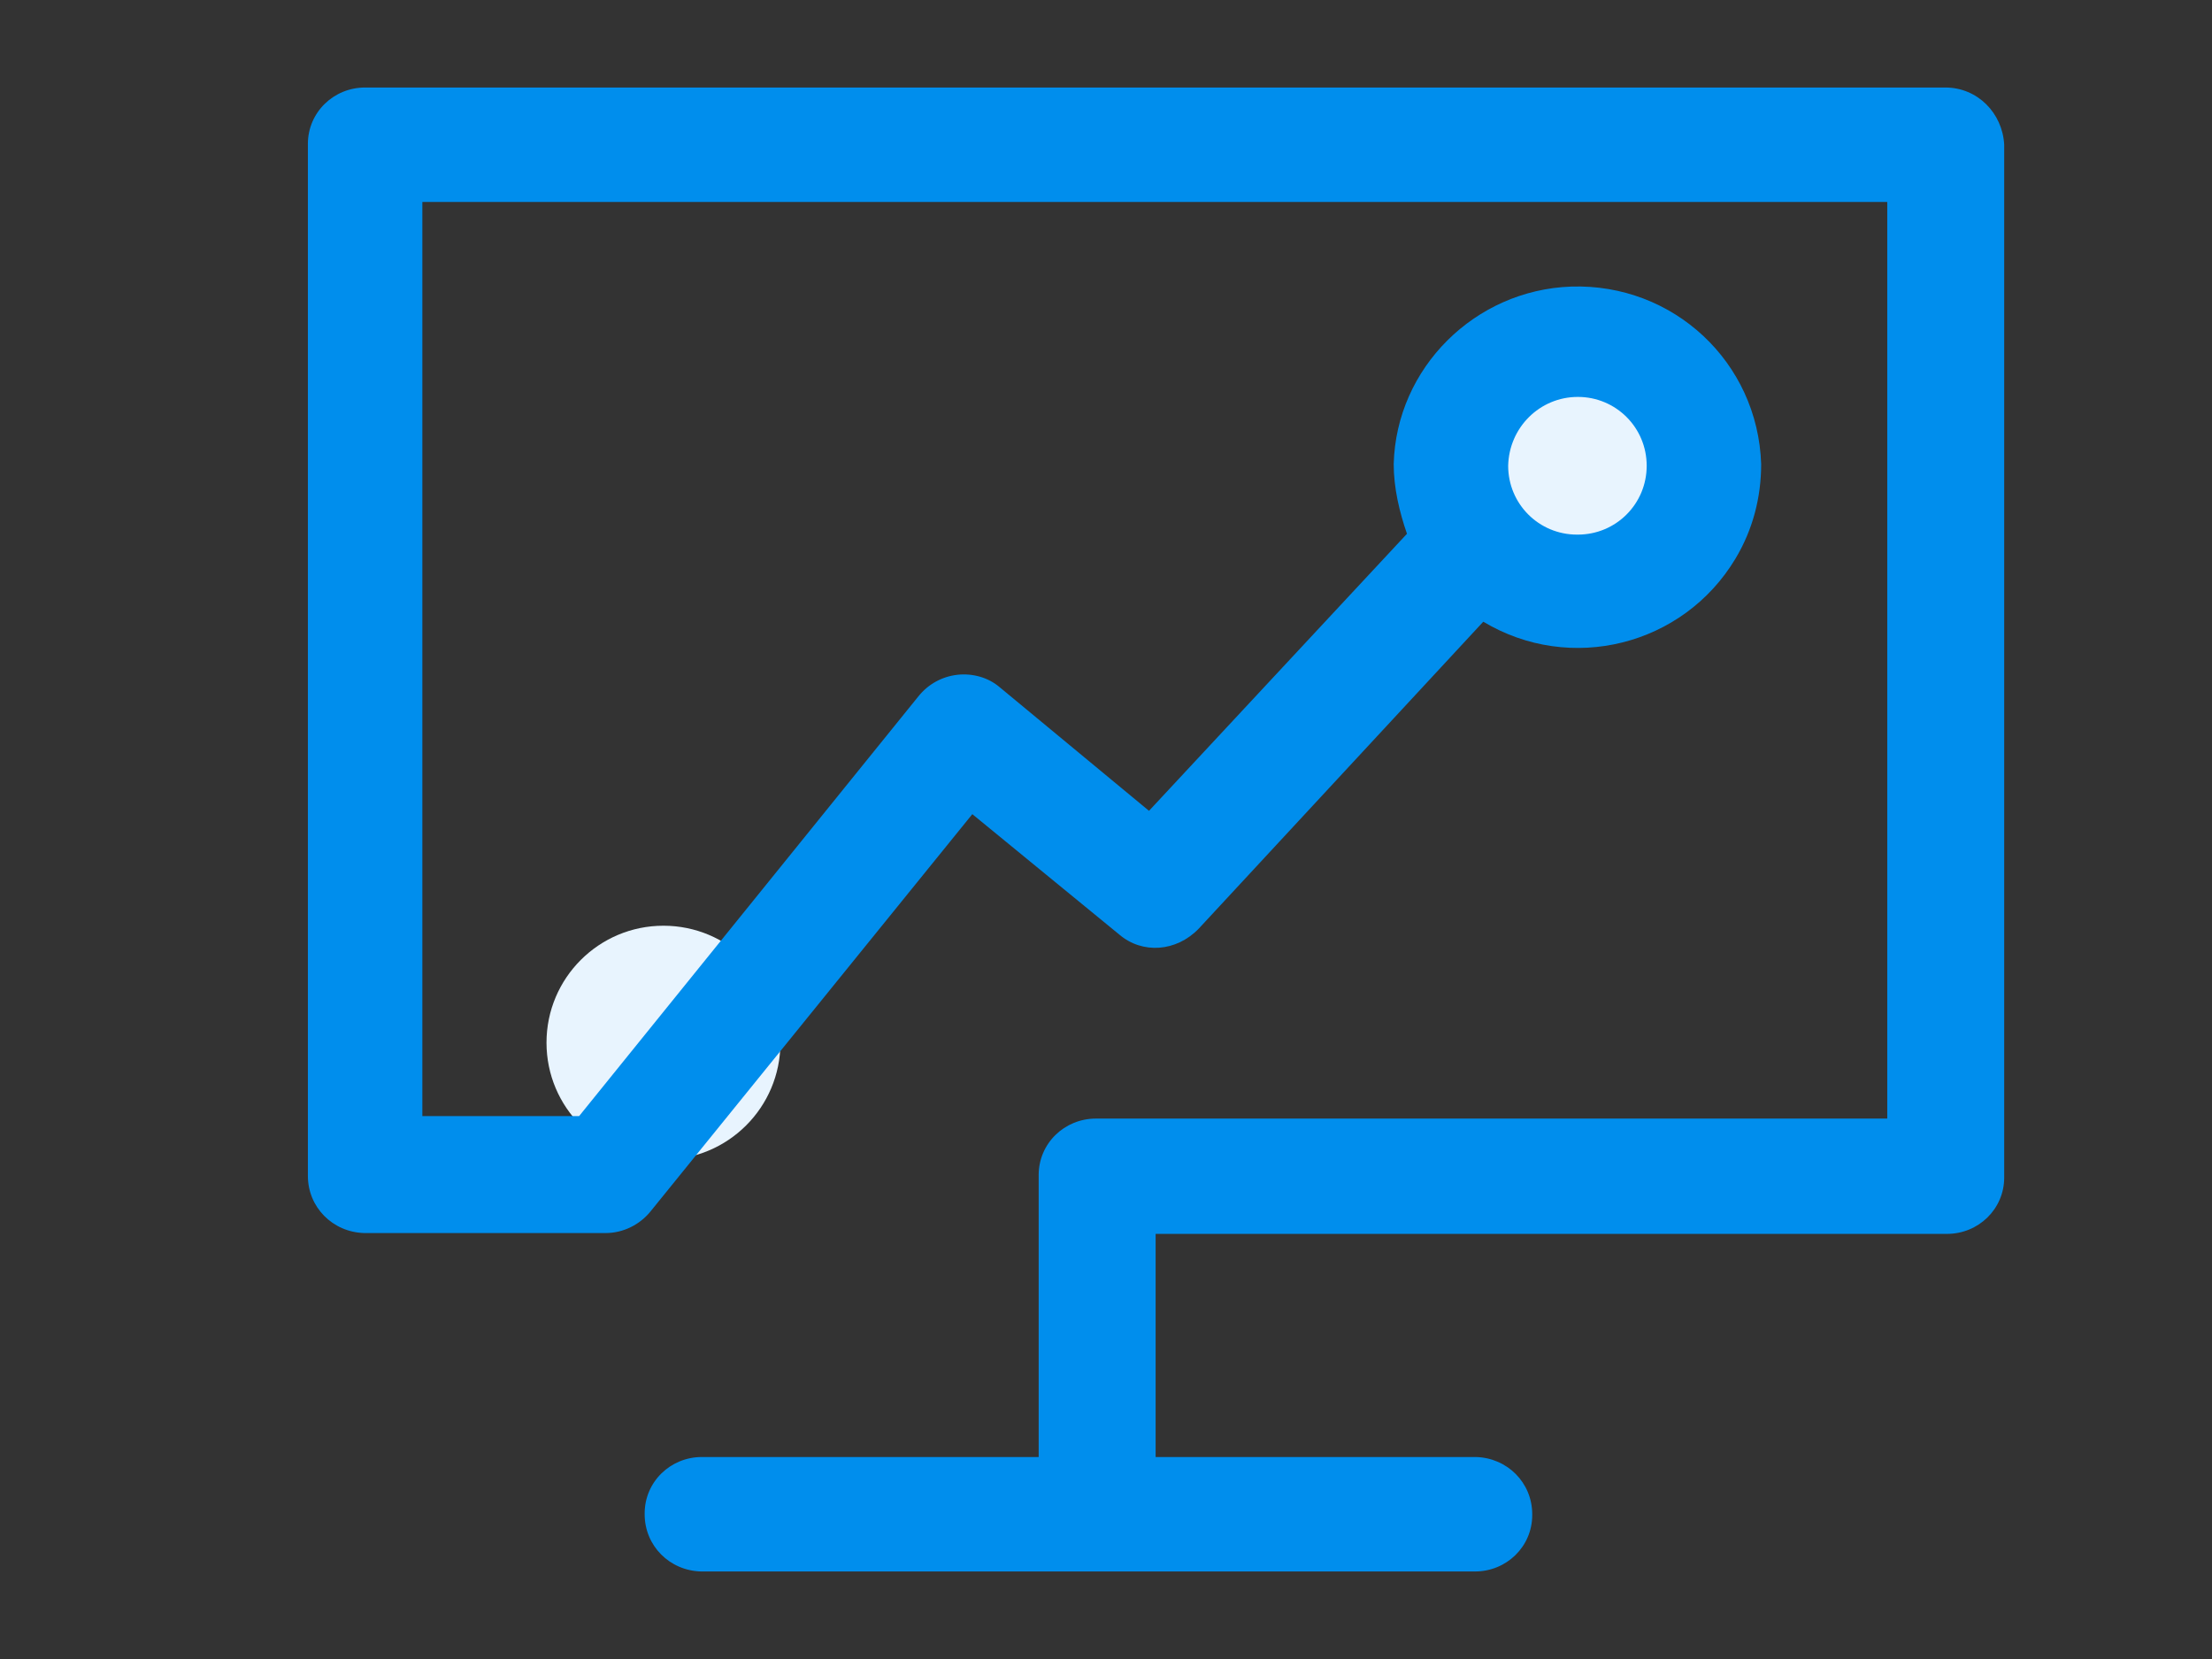
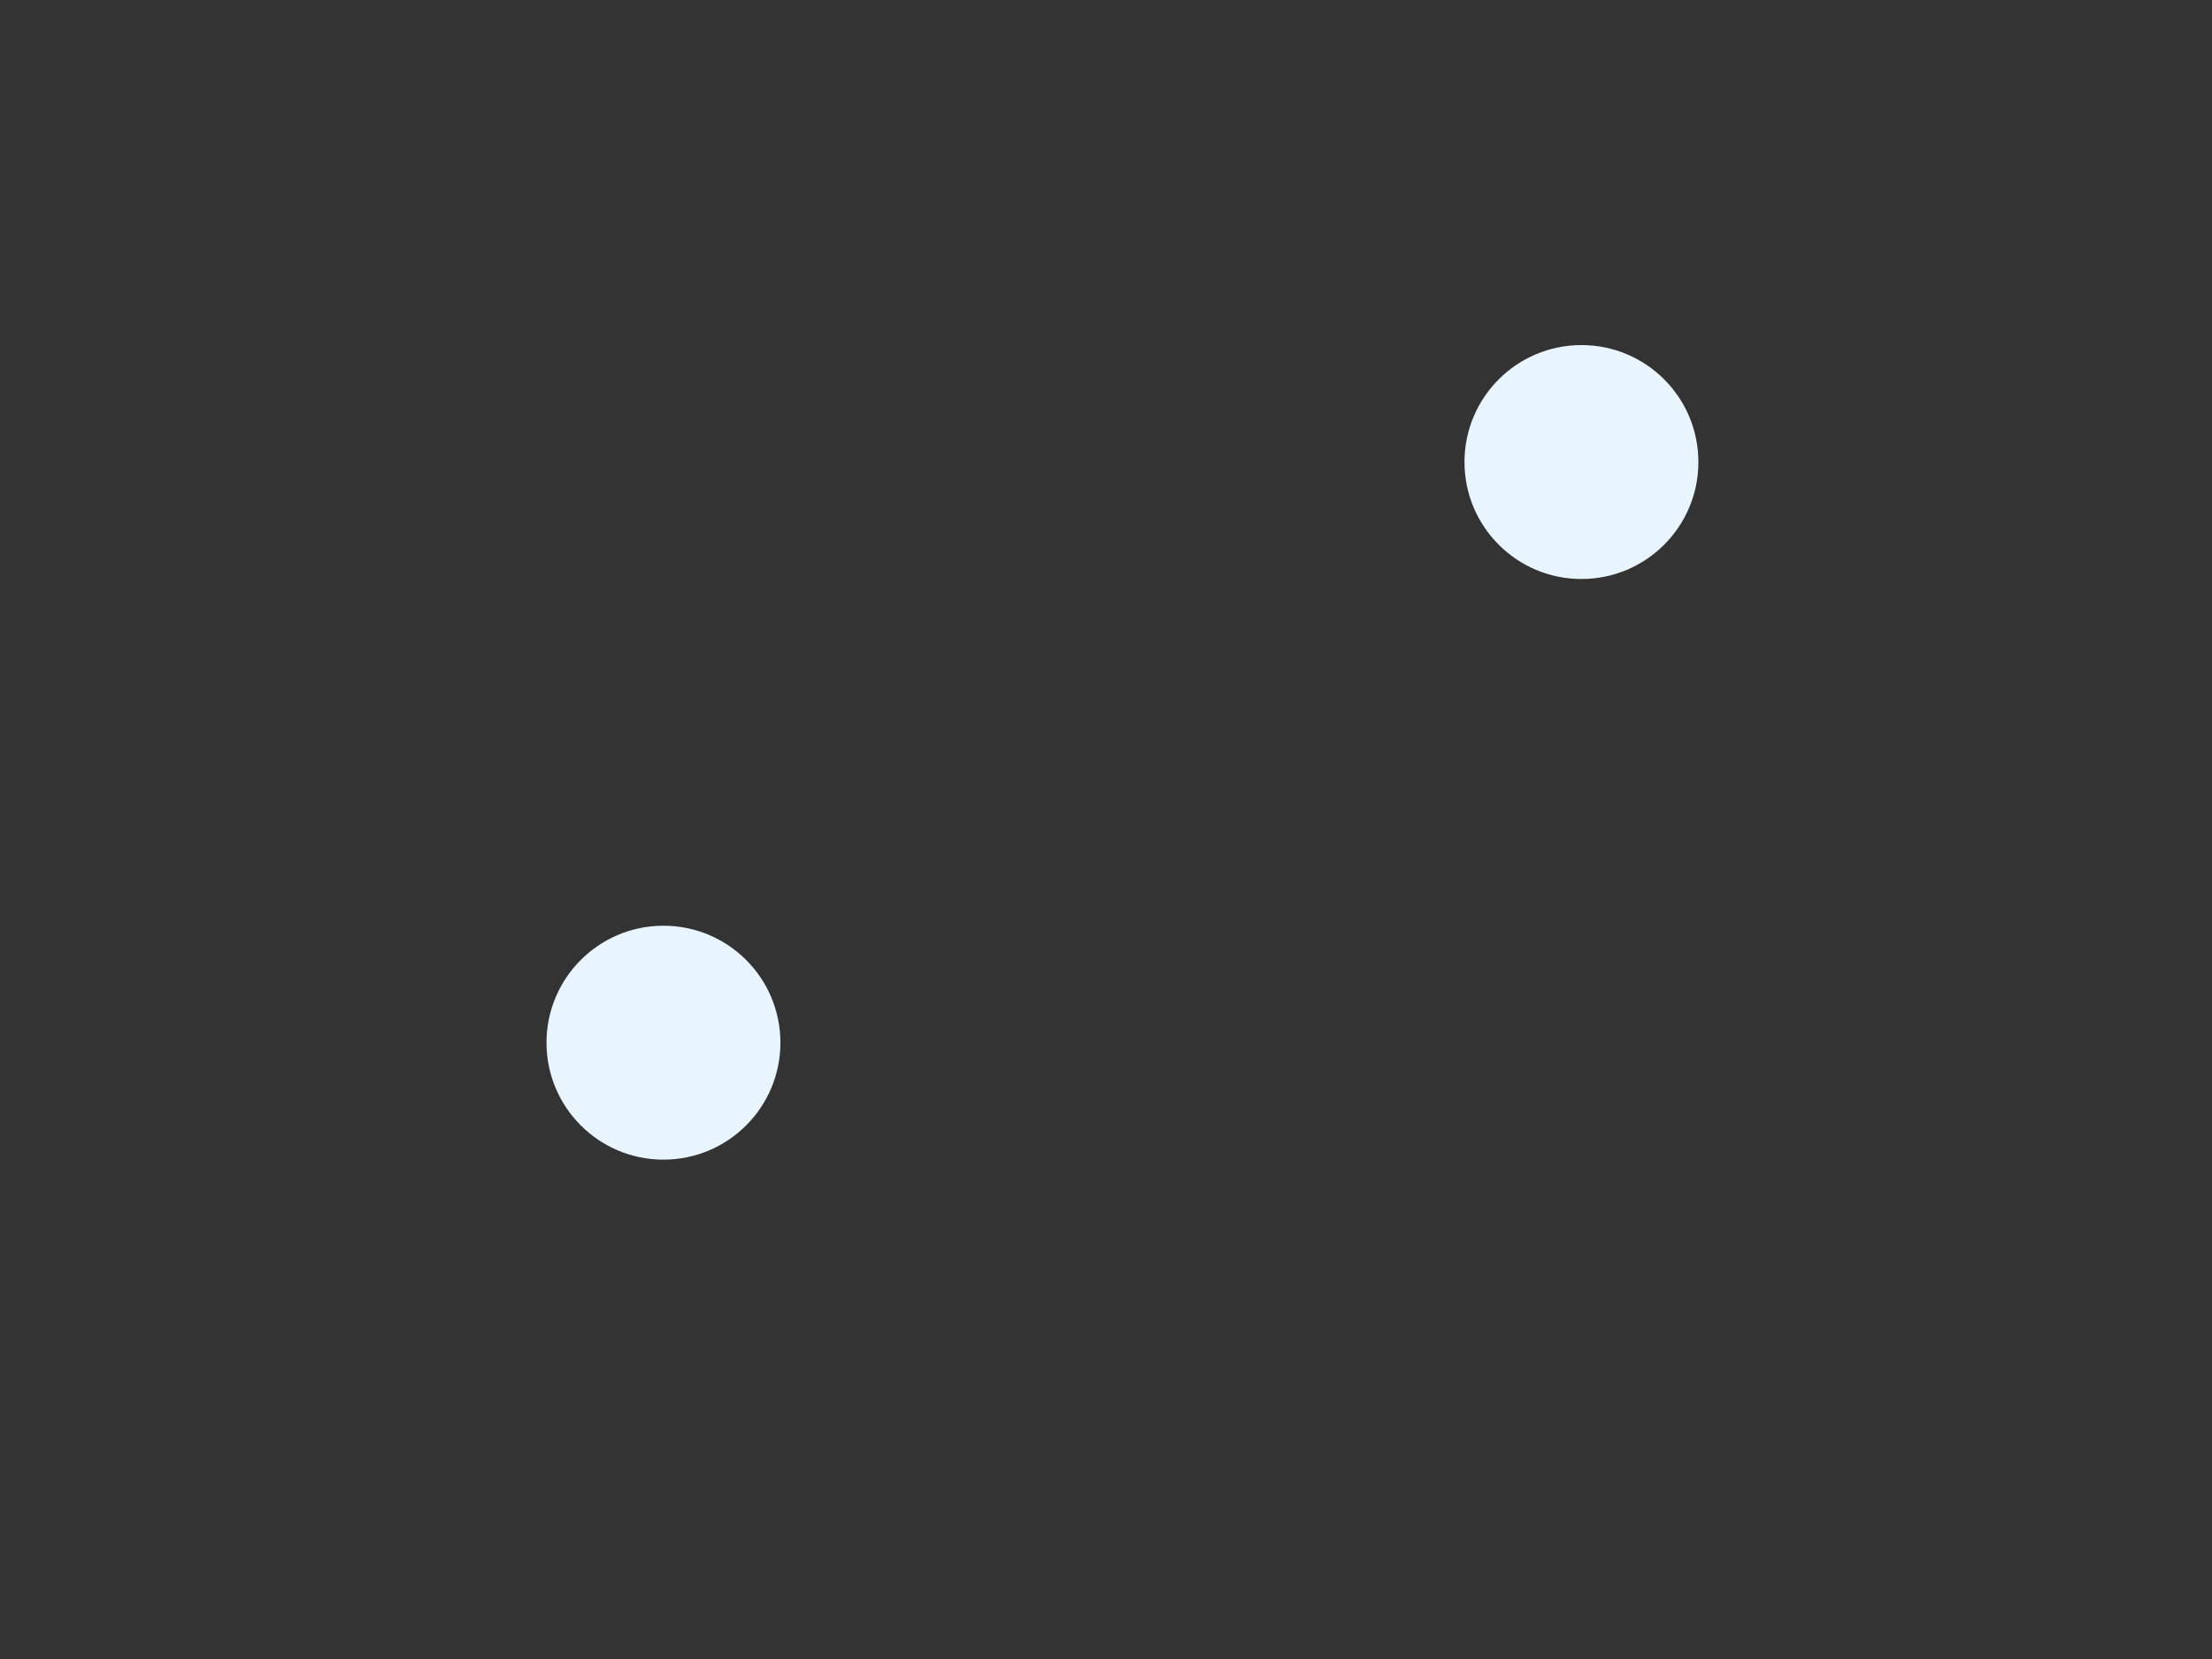
<svg xmlns="http://www.w3.org/2000/svg" version="1.1" id="图层_1" x="0px" y="0px" width="800px" height="600px" viewBox="0 0 800 600" enable-background="new 0 0 800 600" xml:space="preserve">
  <rect x="0" y="0" width="800" height="600" fill="#333333" stroke="none" />
  <circle fill="#E8F4FE" cx="571.95" cy="167.1" r="42.3" />
  <circle fill="#E8F4FE" cx="239.95" cy="377.1" r="42.3" />
-   <path fill="#008EED" d="M703.55,31.65h-571.5c-11.4,0-20.7,9-20.7,20.4c0,0,0,0,0,0.3v372.9c0,11.4,9,20.4,20.4,20.699h0.3h87  c6.3,0,12.3-3,16.2-7.799l116.4-143.701l53.1,43.5c8.4,7.201,20.7,6.301,28.8-2.102l102.9-111c31.5,18.9,72.3,8.7,91.2-22.8  c6.3-10.5,9.3-22.2,9.3-34.2c-1.2-36.9-31.8-65.4-68.7-64.2c-34.8,1.2-63.3,29.4-64.2,64.2c0,8.7,2.103,17.4,4.8,25.2l-93.3,100.2  l-54-44.7c-4.2-3.601-9.9-5.101-15.3-4.5c-5.4,0.6-10.5,3.3-14.1,7.8l-122.7,151.8h-56.7V73.05h529.8v331.5h-286.2  c-11.399,0-20.7,9-20.7,20.398c0,0,0,0,0,0.301v101.699h-121.8c-11.4,0-20.7,9-20.7,20.398c0,0,0,0,0,0.303  c0,11.398,9,20.398,20.4,20.697h0.3h279.6c11.397,0,20.7-9,20.7-20.398c0,0,0,0,0-0.299c0-11.4-9-20.4-20.4-20.701h-0.3h-115.5  V446.25h286.2c11.397,0,20.697-9,20.697-20.4c0,0,0,0,0-0.299V52.35C724.25,40.95,715.25,31.65,703.55,31.65 M570.65,143.55  c13.8,0,24.897,11.1,24.897,24.899c0,13.801-11.1,24.9-24.897,24.9c0,0,0,0-0.303,0c-13.8,0-24.897-11.101-24.897-24.9  C545.75,154.65,556.85,143.55,570.65,143.55" />
</svg>